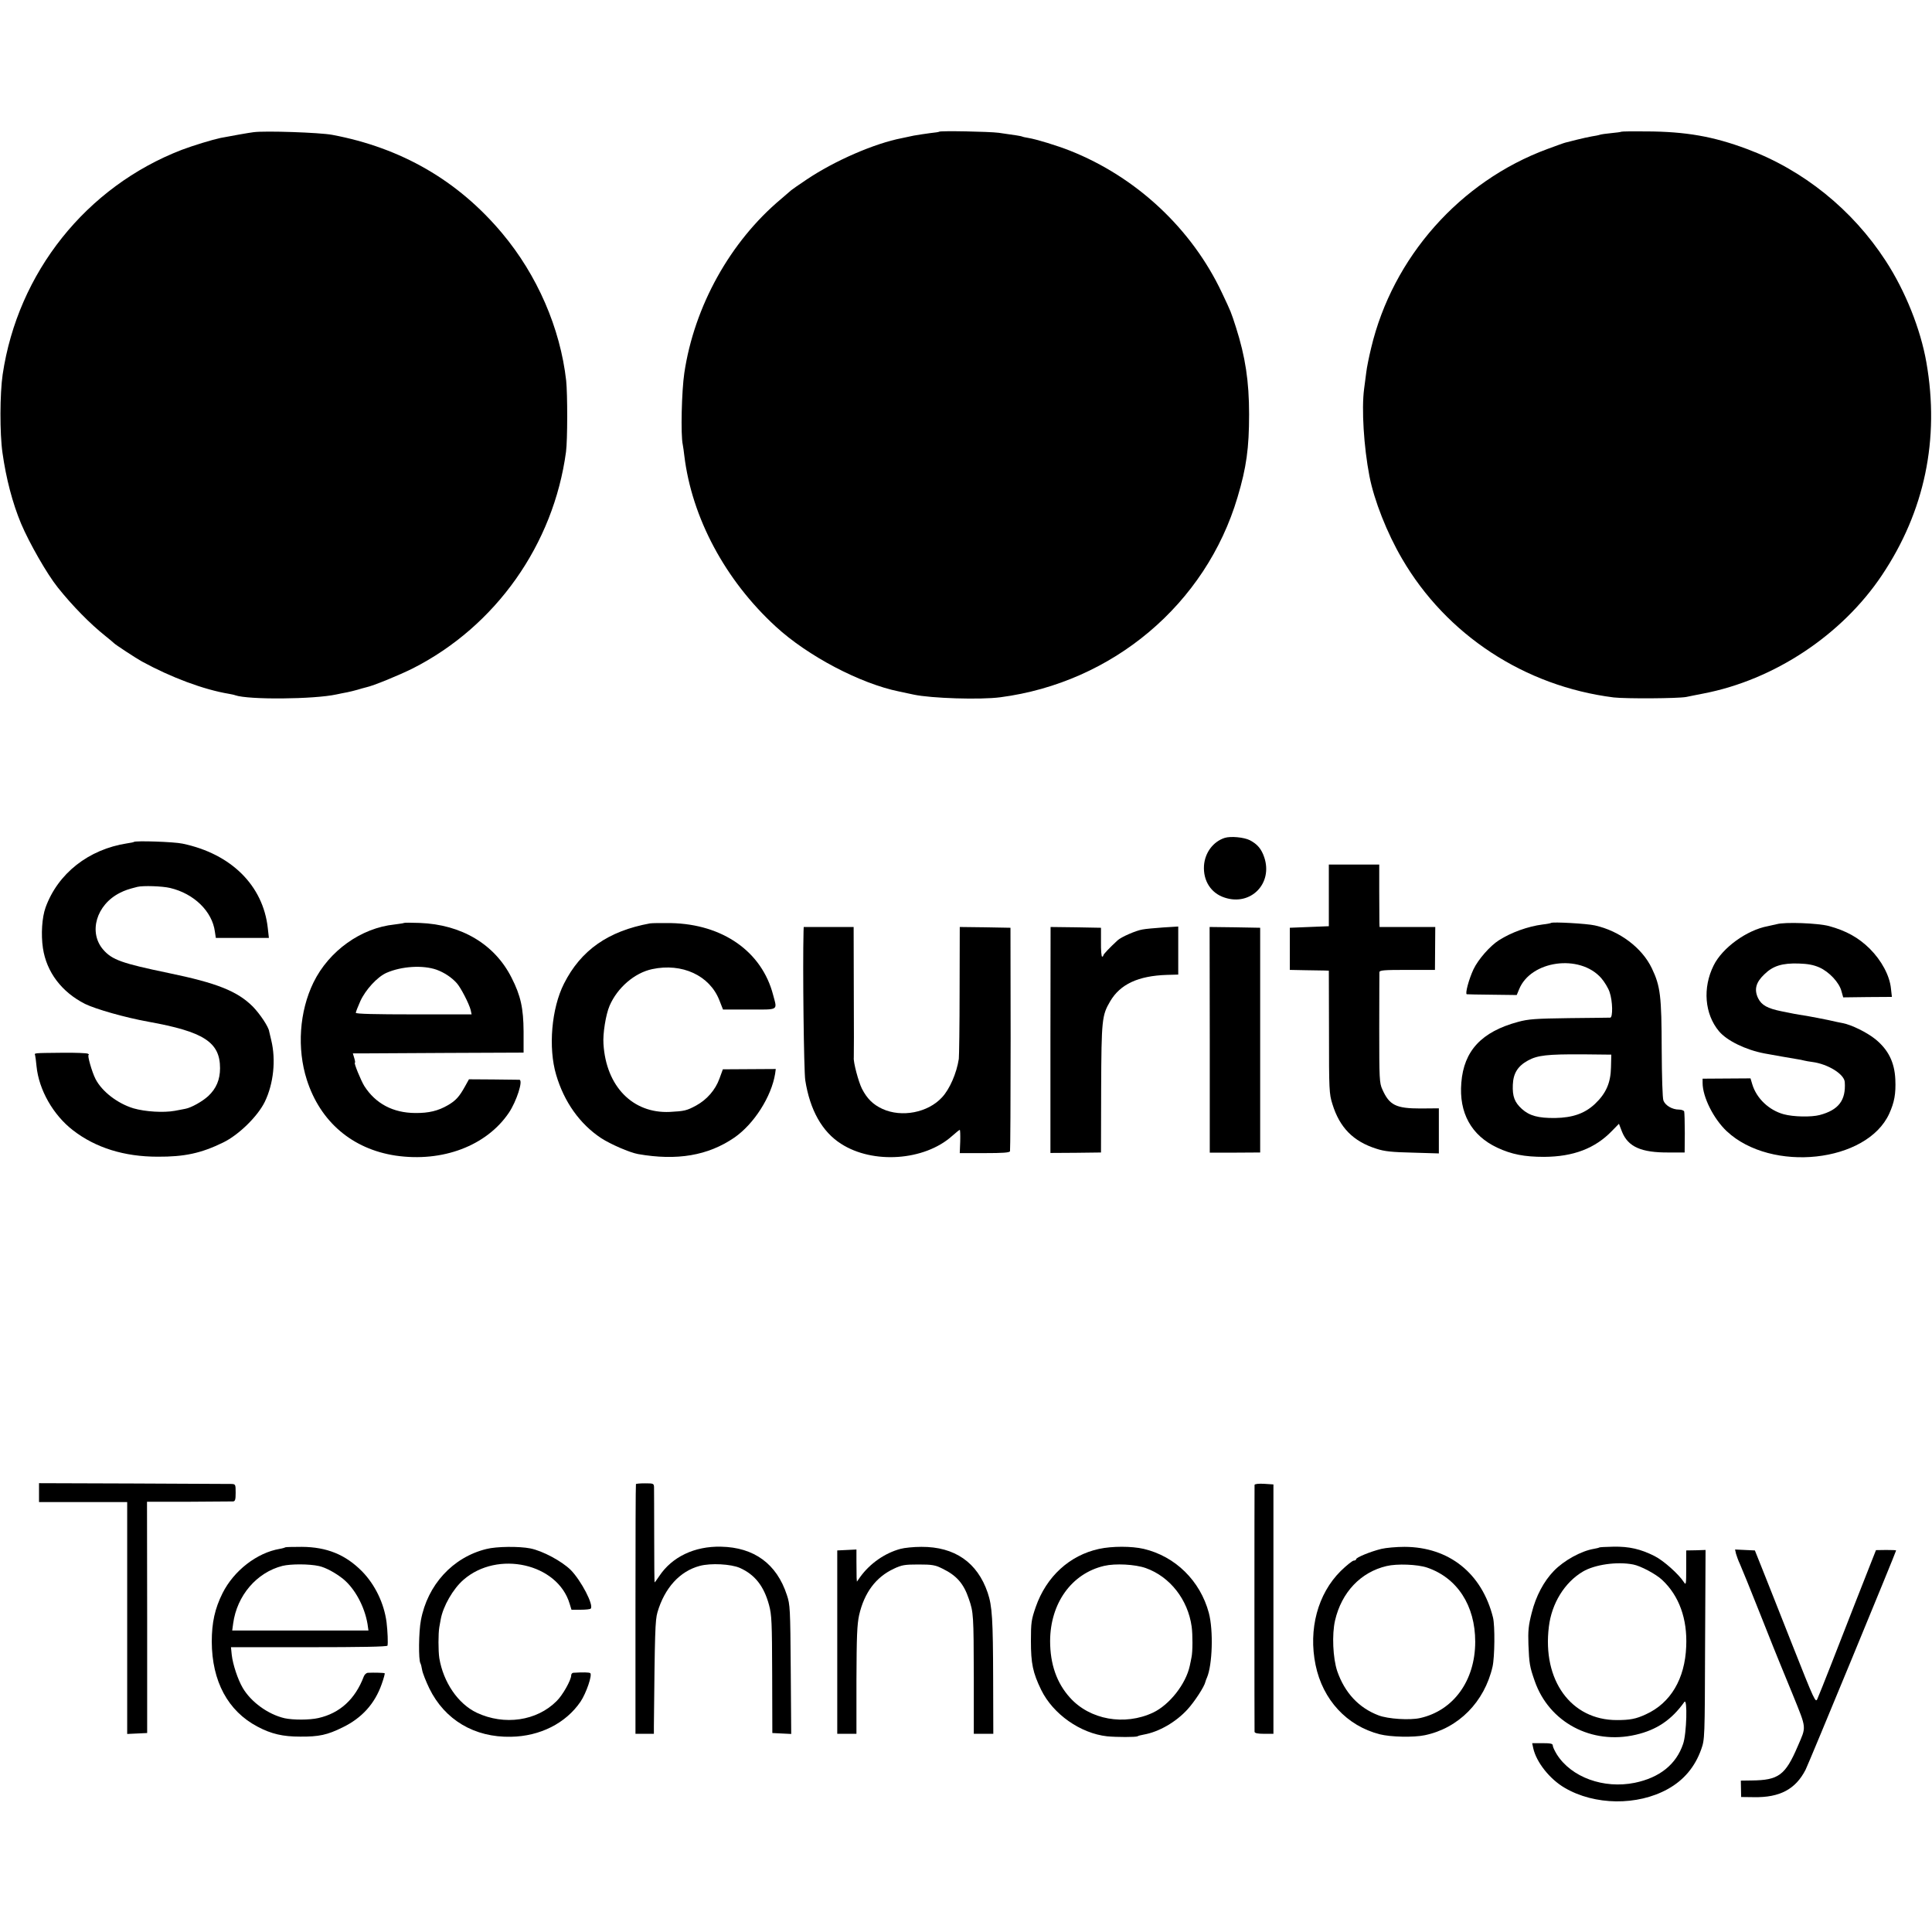
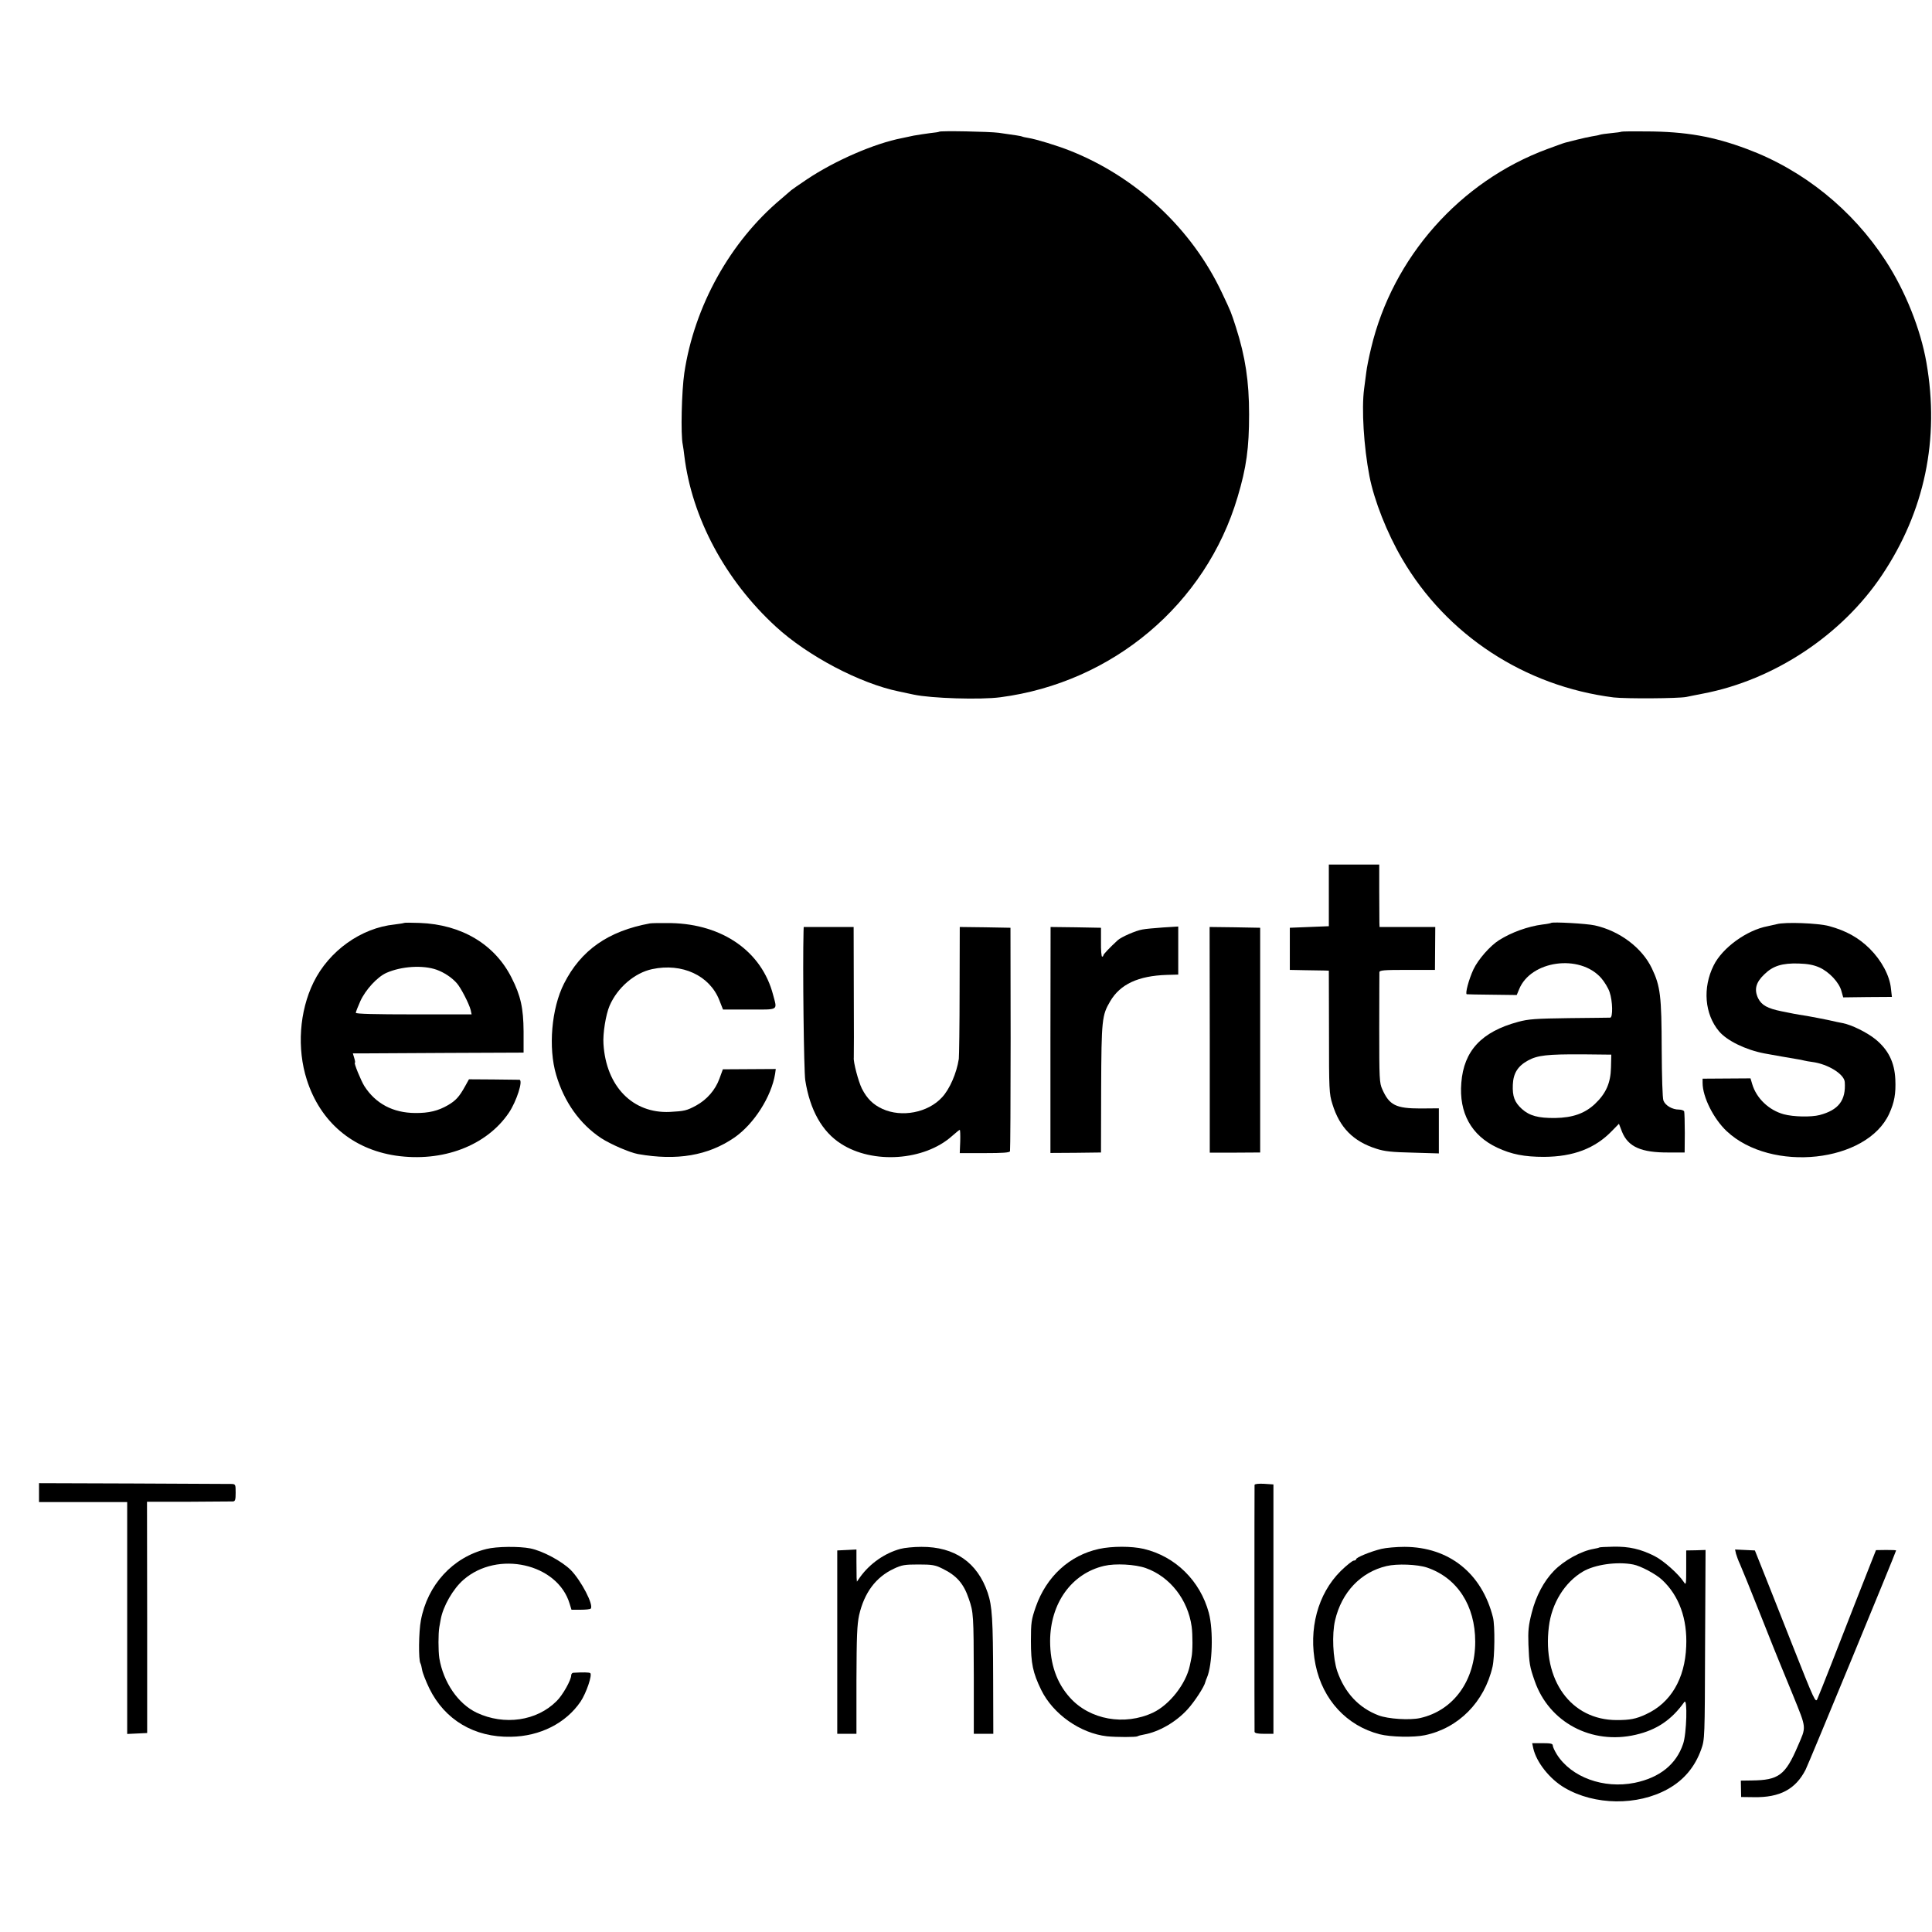
<svg xmlns="http://www.w3.org/2000/svg" version="1.0" width="1238pt" height="1238pt" viewBox="0 0 1238 1238" preserveAspectRatio="xMidYMid meet">
  <g transform="translate(0,1238) scale(0.1,-0.1)" fill="#000000" stroke="none">
-     <path d="M1625 11533 c-27 -3 -155 -26 -212 -37 -52 -11 -174 -48 -248 -76 -612 -236 -1051 -786 -1148 -1440 -18 -123 -19 -378 -1 -502 23 -164 64 -321 119 -453 53 -125 166 -323 235 -409 93 -117 208 -234 305 -311 28 -22 52 -43 55 -46 6 -8 145 -99 180 -118 187 -102 395 -180 558 -207 15 -3 32 -6 39 -9 85 -30 505 -26 648 5 22 5 54 11 70 14 17 3 46 11 65 16 19 6 45 13 57 16 44 9 210 77 298 121 532 270 902 794 982 1388 10 76 10 369 1 456 -38 337 -186 677 -410 944 -283 338 -647 548 -1089 631 -79 15 -431 27 -504 17z" />
    <path d="M6018 11536 c-1 -2 -28 -6 -58 -9 -30 -4 -77 -11 -105 -16 -27 -6 -61 -13 -75 -16 -177 -34 -432 -145 -612 -266 -51 -34 -95 -65 -98 -68 -3 -3 -32 -28 -65 -56 -326 -273 -556 -687 -620 -1115 -17 -114 -24 -396 -10 -459 3 -14 7 -46 10 -71 48 -397 262 -798 586 -1095 204 -188 540 -365 790 -416 30 -6 72 -15 94 -20 112 -24 427 -34 555 -17 720 94 1317 597 1520 1282 57 190 74 315 74 531 0 212 -24 369 -84 557 -33 102 -30 95 -90 222 -193 410 -548 742 -975 911 -81 32 -215 73 -265 81 -19 3 -37 7 -40 9 -6 3 -36 8 -150 24 -60 8 -374 14 -382 7z" />
    <path d="M10389 11536 c-2 -2 -31 -6 -64 -9 -33 -3 -67 -8 -75 -11 -8 -3 -31 -7 -50 -10 -19 -3 -62 -13 -95 -21 -33 -8 -67 -17 -75 -19 -9 -2 -60 -21 -115 -41 -560 -207 -991 -694 -1129 -1275 -14 -58 -28 -127 -31 -155 -4 -27 -10 -76 -14 -107 -17 -129 -2 -371 34 -558 30 -156 113 -366 209 -530 284 -488 785 -817 1356 -889 78 -9 412 -7 465 3 17 4 66 13 110 22 453 87 887 374 1144 758 274 409 371 872 285 1364 -37 212 -135 458 -261 651 -213 328 -528 582 -888 716 -216 81 -393 112 -646 113 -86 1 -158 0 -160 -2z" />
-     <path d="M7848 7011 c-74 -24 -127 -94 -133 -178 -6 -97 45 -177 133 -205 167 -55 310 91 253 259 -18 53 -43 83 -92 109 -38 19 -122 27 -161 15z" />
-     <path d="M858 6985 c-2 -2 -21 -6 -43 -9 -247 -38 -444 -193 -523 -411 -23 -64 -30 -172 -17 -260 23 -154 120 -282 270 -358 70 -34 256 -87 405 -114 356 -64 460 -131 460 -298 0 -73 -24 -130 -75 -178 -38 -35 -109 -75 -147 -82 -13 -3 -43 -8 -68 -13 -72 -13 -189 -6 -265 16 -102 31 -202 108 -243 188 -23 45 -54 154 -44 154 4 0 2 4 -5 8 -6 4 -81 7 -165 6 -186 -2 -178 -1 -173 -16 2 -7 6 -39 9 -70 15 -152 107 -313 234 -411 145 -112 328 -169 542 -169 172 -1 279 22 420 91 99 48 221 167 267 261 56 116 72 268 41 395 -7 28 -12 52 -13 55 -3 29 -59 113 -106 161 -99 98 -229 150 -539 214 -298 62 -361 84 -418 149 -97 111 -45 289 107 365 32 16 52 23 111 38 36 9 160 5 210 -7 153 -36 270 -150 287 -280 l6 -40 170 0 170 0 -7 63 c-30 273 -235 476 -546 541 -54 12 -302 20 -312 11z" />
    <path d="M8515 6643 l0 -198 -125 -5 -125 -5 0 -135 0 -135 100 -2 c55 -1 111 -2 125 -2 l25 -1 1 -393 c0 -372 1 -396 22 -462 46 -150 133 -239 282 -286 51 -17 100 -22 233 -25 l167 -5 0 144 0 145 -117 -1 c-158 0 -200 21 -245 122 -19 41 -20 67 -20 390 0 190 1 353 1 361 1 13 28 15 178 15 l178 0 1 138 1 137 -178 0 -179 0 -1 28 c0 15 -1 105 -1 200 l0 172 -162 0 -161 0 0 -197z" />
    <path d="M2589 6466 c-2 -2 -30 -6 -61 -10 -214 -22 -420 -169 -519 -371 -91 -186 -107 -424 -43 -624 86 -269 291 -444 569 -486 301 -44 583 63 726 275 49 73 93 209 67 211 -7 0 -83 1 -168 2 l-155 1 -25 -45 c-37 -67 -60 -92 -110 -121 -62 -36 -122 -51 -210 -50 -142 1 -253 60 -325 172 -22 35 -69 150 -61 150 3 0 1 14 -4 30 l-9 30 62 0 c34 0 280 2 547 3 l485 2 0 135 c-1 149 -18 229 -77 345 -108 214 -320 341 -589 351 -53 2 -98 2 -100 0z m209 -300 c49 -18 96 -49 129 -86 26 -29 79 -132 89 -172 l6 -28 -371 0 c-246 0 -371 3 -371 10 0 6 13 39 29 75 34 74 109 155 167 181 98 43 234 51 322 20z" />
    <path d="M4165 6463 c-268 -49 -443 -172 -551 -386 -80 -158 -102 -411 -50 -585 51 -173 151 -314 288 -405 60 -39 182 -92 236 -102 250 -44 449 -10 617 105 126 87 238 262 262 410 l4 30 -169 -1 -170 -1 -22 -60 c-26 -72 -80 -134 -149 -172 -61 -33 -76 -36 -169 -41 -237 -11 -408 163 -425 435 -5 66 15 189 39 245 50 116 160 211 273 235 192 41 368 -41 430 -198 l24 -61 168 0 c193 0 180 -8 153 94 -72 277 -322 453 -654 460 -63 1 -124 0 -135 -2z" />
    <path d="M9939 6466 c-2 -2 -26 -7 -54 -10 -94 -12 -202 -51 -280 -101 -57 -36 -133 -123 -163 -186 -30 -64 -55 -158 -43 -160 3 -1 77 -2 163 -3 l157 -2 15 36 c74 185 388 229 526 73 21 -24 46 -65 54 -90 20 -57 22 -163 4 -164 -7 0 -125 -2 -263 -3 -215 -3 -261 -6 -327 -24 -234 -63 -348 -185 -364 -390 -16 -193 64 -338 230 -416 92 -43 174 -59 300 -59 188 1 327 54 435 166 l45 46 20 -52 c39 -96 123 -133 298 -132 l103 0 1 125 c0 69 -2 131 -4 138 -2 6 -17 12 -34 12 -42 0 -87 26 -99 58 -6 16 -10 150 -11 329 -1 340 -8 403 -63 518 -63 132 -207 240 -365 275 -52 12 -272 24 -281 16z m384 -926 c-2 -99 -32 -167 -103 -234 -65 -61 -142 -88 -255 -90 -108 -1 -164 14 -213 58 -47 43 -61 80 -58 155 3 74 32 120 98 156 61 33 123 40 348 39 l185 -2 -2 -82z" />
    <path d="M11385 6458 c-16 -4 -43 -10 -58 -13 -134 -25 -290 -138 -346 -251 -72 -144 -58 -312 34 -422 50 -60 170 -119 290 -142 71 -13 156 -28 205 -36 19 -3 42 -7 51 -10 9 -2 33 -7 52 -9 100 -13 205 -78 208 -129 8 -117 -40 -179 -161 -211 -54 -14 -168 -12 -230 5 -95 26 -175 102 -202 193 l-11 37 -154 -1 -153 -1 0 -27 c0 -90 70 -230 155 -310 286 -267 898 -201 1041 113 33 73 43 127 39 219 -5 110 -45 191 -129 259 -54 43 -151 91 -208 102 -13 2 -55 11 -94 20 -40 8 -100 20 -135 26 -35 5 -73 12 -84 14 -11 2 -47 9 -80 16 -89 18 -127 39 -149 83 -27 56 -15 102 40 154 55 54 114 72 219 69 58 -2 94 -8 133 -25 63 -28 128 -97 142 -153 l11 -39 156 2 156 1 -6 53 c-8 83 -60 180 -136 256 -72 71 -151 115 -261 145 -71 19 -284 27 -335 12z" />
    <path d="M5149 6413 c-6 -229 2 -897 11 -955 30 -191 108 -330 229 -407 204 -132 534 -109 711 49 25 22 47 40 50 40 3 0 4 -33 3 -74 l-3 -75 159 0 c116 0 160 3 163 12 2 7 4 332 4 722 l-1 710 -162 3 -163 2 -1 -407 c0 -225 -3 -421 -5 -438 -14 -92 -59 -195 -108 -247 -90 -98 -258 -130 -381 -74 -61 28 -99 66 -132 130 -22 44 -56 171 -52 199 1 7 1 198 0 425 l-1 412 -160 0 -160 0 -1 -27z" />
    <path d="M6731 5716 l0 -724 162 1 162 2 1 410 c2 443 5 469 58 559 64 109 179 163 363 169 l73 2 0 154 0 154 -97 -6 c-54 -4 -113 -9 -132 -13 -43 -7 -136 -48 -159 -69 -51 -47 -92 -90 -92 -97 0 -5 -4 -8 -8 -8 -4 0 -8 42 -7 93 l0 92 -161 3 -162 2 -1 -724z" />
    <path d="M7752 5717 l0 -723 161 0 162 1 0 720 0 720 -162 3 -162 2 1 -723z" />
    <path d="M250 2815 l0 -60 282 0 283 0 0 -743 0 -743 64 3 64 3 0 741 -1 741 267 0 c146 1 274 2 284 2 14 1 17 11 17 56 0 53 -1 55 -27 56 -16 0 -299 1 -630 3 l-603 2 0 -61z" />
-     <path d="M4075 2870 c-2 -3 -3 -364 -3 -803 l0 -797 59 0 59 0 0 48 c6 604 8 679 23 731 46 156 143 263 271 297 71 19 200 12 257 -13 96 -43 154 -116 187 -238 17 -63 19 -109 20 -445 l1 -375 60 -3 61 -3 -3 413 c-3 391 -4 416 -25 478 -65 199 -210 305 -422 309 -169 4 -314 -65 -396 -189 -15 -22 -28 -40 -29 -40 -2 0 -3 132 -3 293 0 160 -1 303 -1 317 -1 24 -4 25 -57 25 -31 0 -57 -2 -59 -5z" />
    <path d="M8039 2865 c-1 -13 -1 -1567 0 -1582 1 -9 20 -13 61 -13 l60 0 0 799 0 799 -60 4 c-35 2 -60 -1 -61 -7z" />
-     <path d="M1828 2465 c-2 -2 -18 -7 -36 -10 -146 -25 -294 -140 -366 -284 -49 -98 -69 -188 -69 -311 1 -253 103 -444 293 -544 88 -47 163 -64 273 -64 121 -1 175 11 272 59 124 60 207 152 251 278 13 36 21 67 19 69 -3 3 -67 5 -108 3 -10 -1 -21 -11 -26 -24 -55 -145 -153 -235 -291 -266 -57 -13 -162 -13 -217 -1 -106 25 -215 104 -268 195 -31 53 -63 149 -70 211 l-5 49 500 0 c326 0 501 3 503 10 4 15 1 92 -6 150 -16 122 -74 241 -157 326 -106 107 -225 156 -386 157 -56 0 -104 -1 -106 -3z m216 -120 c42 -9 105 -43 154 -82 76 -62 138 -177 157 -289 l6 -42 -437 0 -436 0 6 44 c24 180 151 328 316 370 53 13 171 13 234 -1z" />
    <path d="M3116 2454 c-215 -53 -377 -230 -419 -457 -14 -72 -16 -255 -3 -275 3 -5 8 -24 11 -43 3 -19 24 -72 46 -118 99 -202 289 -315 523 -310 187 3 352 87 446 225 37 55 77 173 62 183 -9 5 -44 6 -109 2 -7 -1 -13 -8 -13 -17 0 -29 -54 -126 -93 -164 -127 -128 -335 -158 -512 -75 -120 57 -214 195 -240 350 -7 47 -7 158 0 198 3 15 7 37 9 50 15 84 79 196 146 254 219 191 603 104 680 -153 l12 -39 58 0 c32 0 62 3 65 7 22 21 -61 180 -128 248 -57 56 -179 122 -259 138 -71 14 -216 13 -282 -4z" />
    <path d="M5770 2455 c-100 -27 -195 -93 -258 -180 l-21 -30 -2 25 c0 14 -1 60 -1 103 l0 78 -61 -3 -62 -3 0 -587 0 -588 61 0 62 0 0 343 c1 282 4 356 17 417 33 144 107 244 223 298 50 24 70 27 157 27 88 0 107 -3 155 -27 90 -44 135 -95 168 -193 30 -86 31 -102 32 -502 l0 -363 63 0 62 0 -1 347 c-1 388 -6 471 -35 557 -66 194 -211 295 -425 294 -49 0 -109 -6 -134 -13z" />
    <path d="M7043 2455 c-189 -41 -338 -177 -406 -372 -28 -81 -31 -99 -31 -218 0 -144 12 -203 66 -314 76 -155 251 -278 422 -297 62 -6 184 -6 195 0 4 3 22 8 40 11 97 17 206 80 280 161 45 49 109 147 115 177 2 7 6 19 10 27 35 81 42 303 12 415 -55 205 -214 362 -417 410 -78 18 -202 18 -286 0z m299 -123 c155 -55 270 -202 294 -375 7 -51 7 -162 -1 -197 -2 -14 -8 -38 -11 -54 -25 -117 -130 -250 -235 -300 -183 -86 -406 -46 -533 96 -85 94 -127 215 -127 363 1 241 137 432 346 481 72 17 199 10 267 -14z" />
    <path d="M8852 2455 c-70 -17 -162 -55 -162 -66 0 -5 -7 -9 -15 -9 -8 0 -46 -30 -84 -67 -147 -146 -208 -373 -161 -602 46 -223 200 -390 411 -444 71 -18 218 -21 289 -6 216 45 382 213 434 439 14 62 16 262 3 315 -71 284 -282 452 -567 453 -52 0 -119 -6 -148 -13z m293 -120 c193 -66 308 -243 308 -475 0 -249 -139 -441 -353 -489 -66 -15 -206 -6 -266 17 -127 48 -217 145 -265 283 -28 83 -35 236 -14 326 42 180 164 309 330 348 67 16 198 11 260 -10z" />
    <path d="M10248 2464 c-2 -2 -18 -6 -36 -9 -81 -14 -190 -74 -255 -141 -64 -66 -115 -161 -142 -269 -21 -82 -24 -115 -21 -204 5 -121 8 -141 40 -232 92 -266 365 -411 648 -345 134 31 229 95 311 210 21 29 15 -204 -8 -269 -44 -131 -150 -216 -310 -249 -199 -40 -406 35 -499 182 -14 23 -26 48 -26 57 0 12 -14 15 -66 15 l-66 0 7 -33 c20 -89 105 -197 201 -253 192 -113 467 -116 661 -8 103 57 174 142 214 254 23 65 23 69 25 671 l3 607 -62 -2 -62 -1 0 -113 c0 -105 -1 -112 -15 -90 -33 51 -130 138 -188 167 -89 45 -163 62 -264 60 -48 -1 -89 -3 -90 -5z m217 -109 c48 -9 147 -62 186 -99 108 -101 162 -249 154 -426 -8 -208 -100 -363 -258 -435 -64 -30 -103 -37 -187 -37 -293 0 -478 255 -435 599 18 149 101 283 217 352 77 46 221 66 323 46z" />
    <path d="M11124 2424 c4 -14 15 -45 26 -68 10 -22 69 -167 130 -321 61 -154 115 -289 120 -300 5 -11 45 -109 89 -217 89 -220 86 -199 31 -327 -80 -187 -123 -218 -295 -220 l-70 -1 1 -52 1 -53 82 -1 c166 -3 267 51 331 176 19 37 580 1396 580 1405 0 2 -29 3 -64 3 l-65 -1 -30 -76 c-38 -96 -161 -409 -257 -656 -41 -104 -80 -203 -88 -220 -12 -29 -17 -19 -161 345 -81 206 -169 427 -194 490 l-46 115 -64 3 -63 3 6 -27z" />
  </g>
</svg>